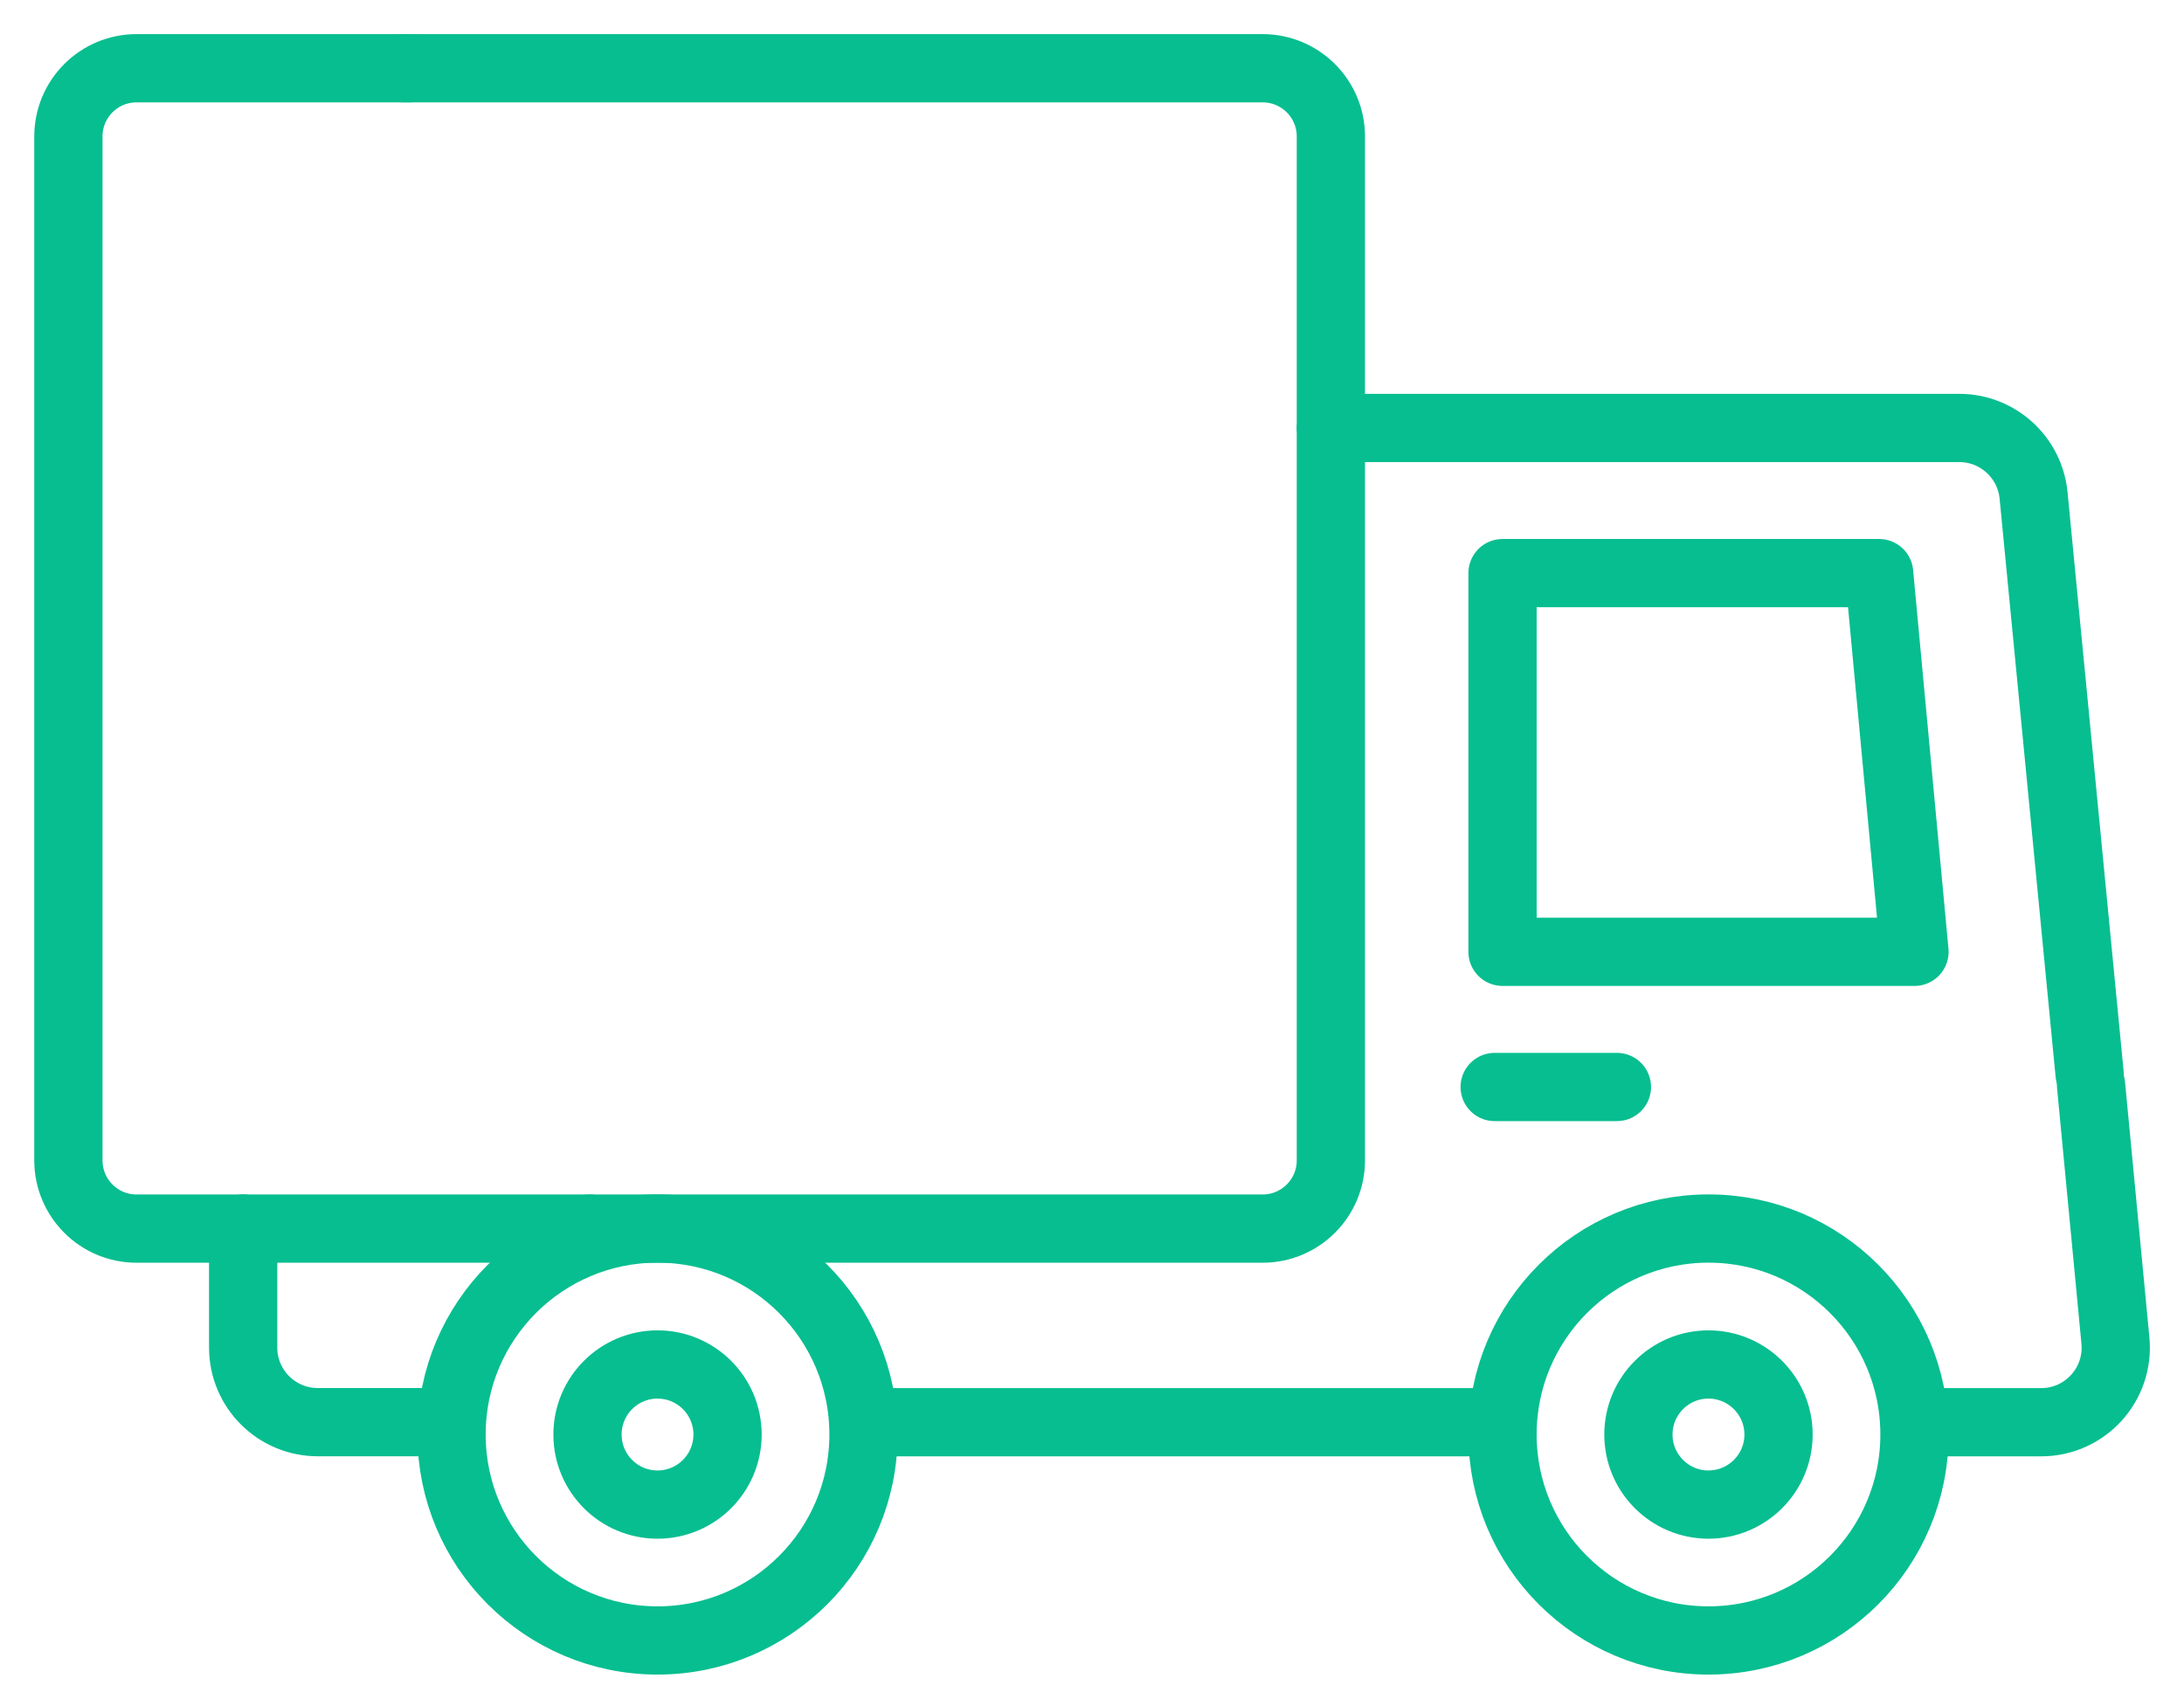
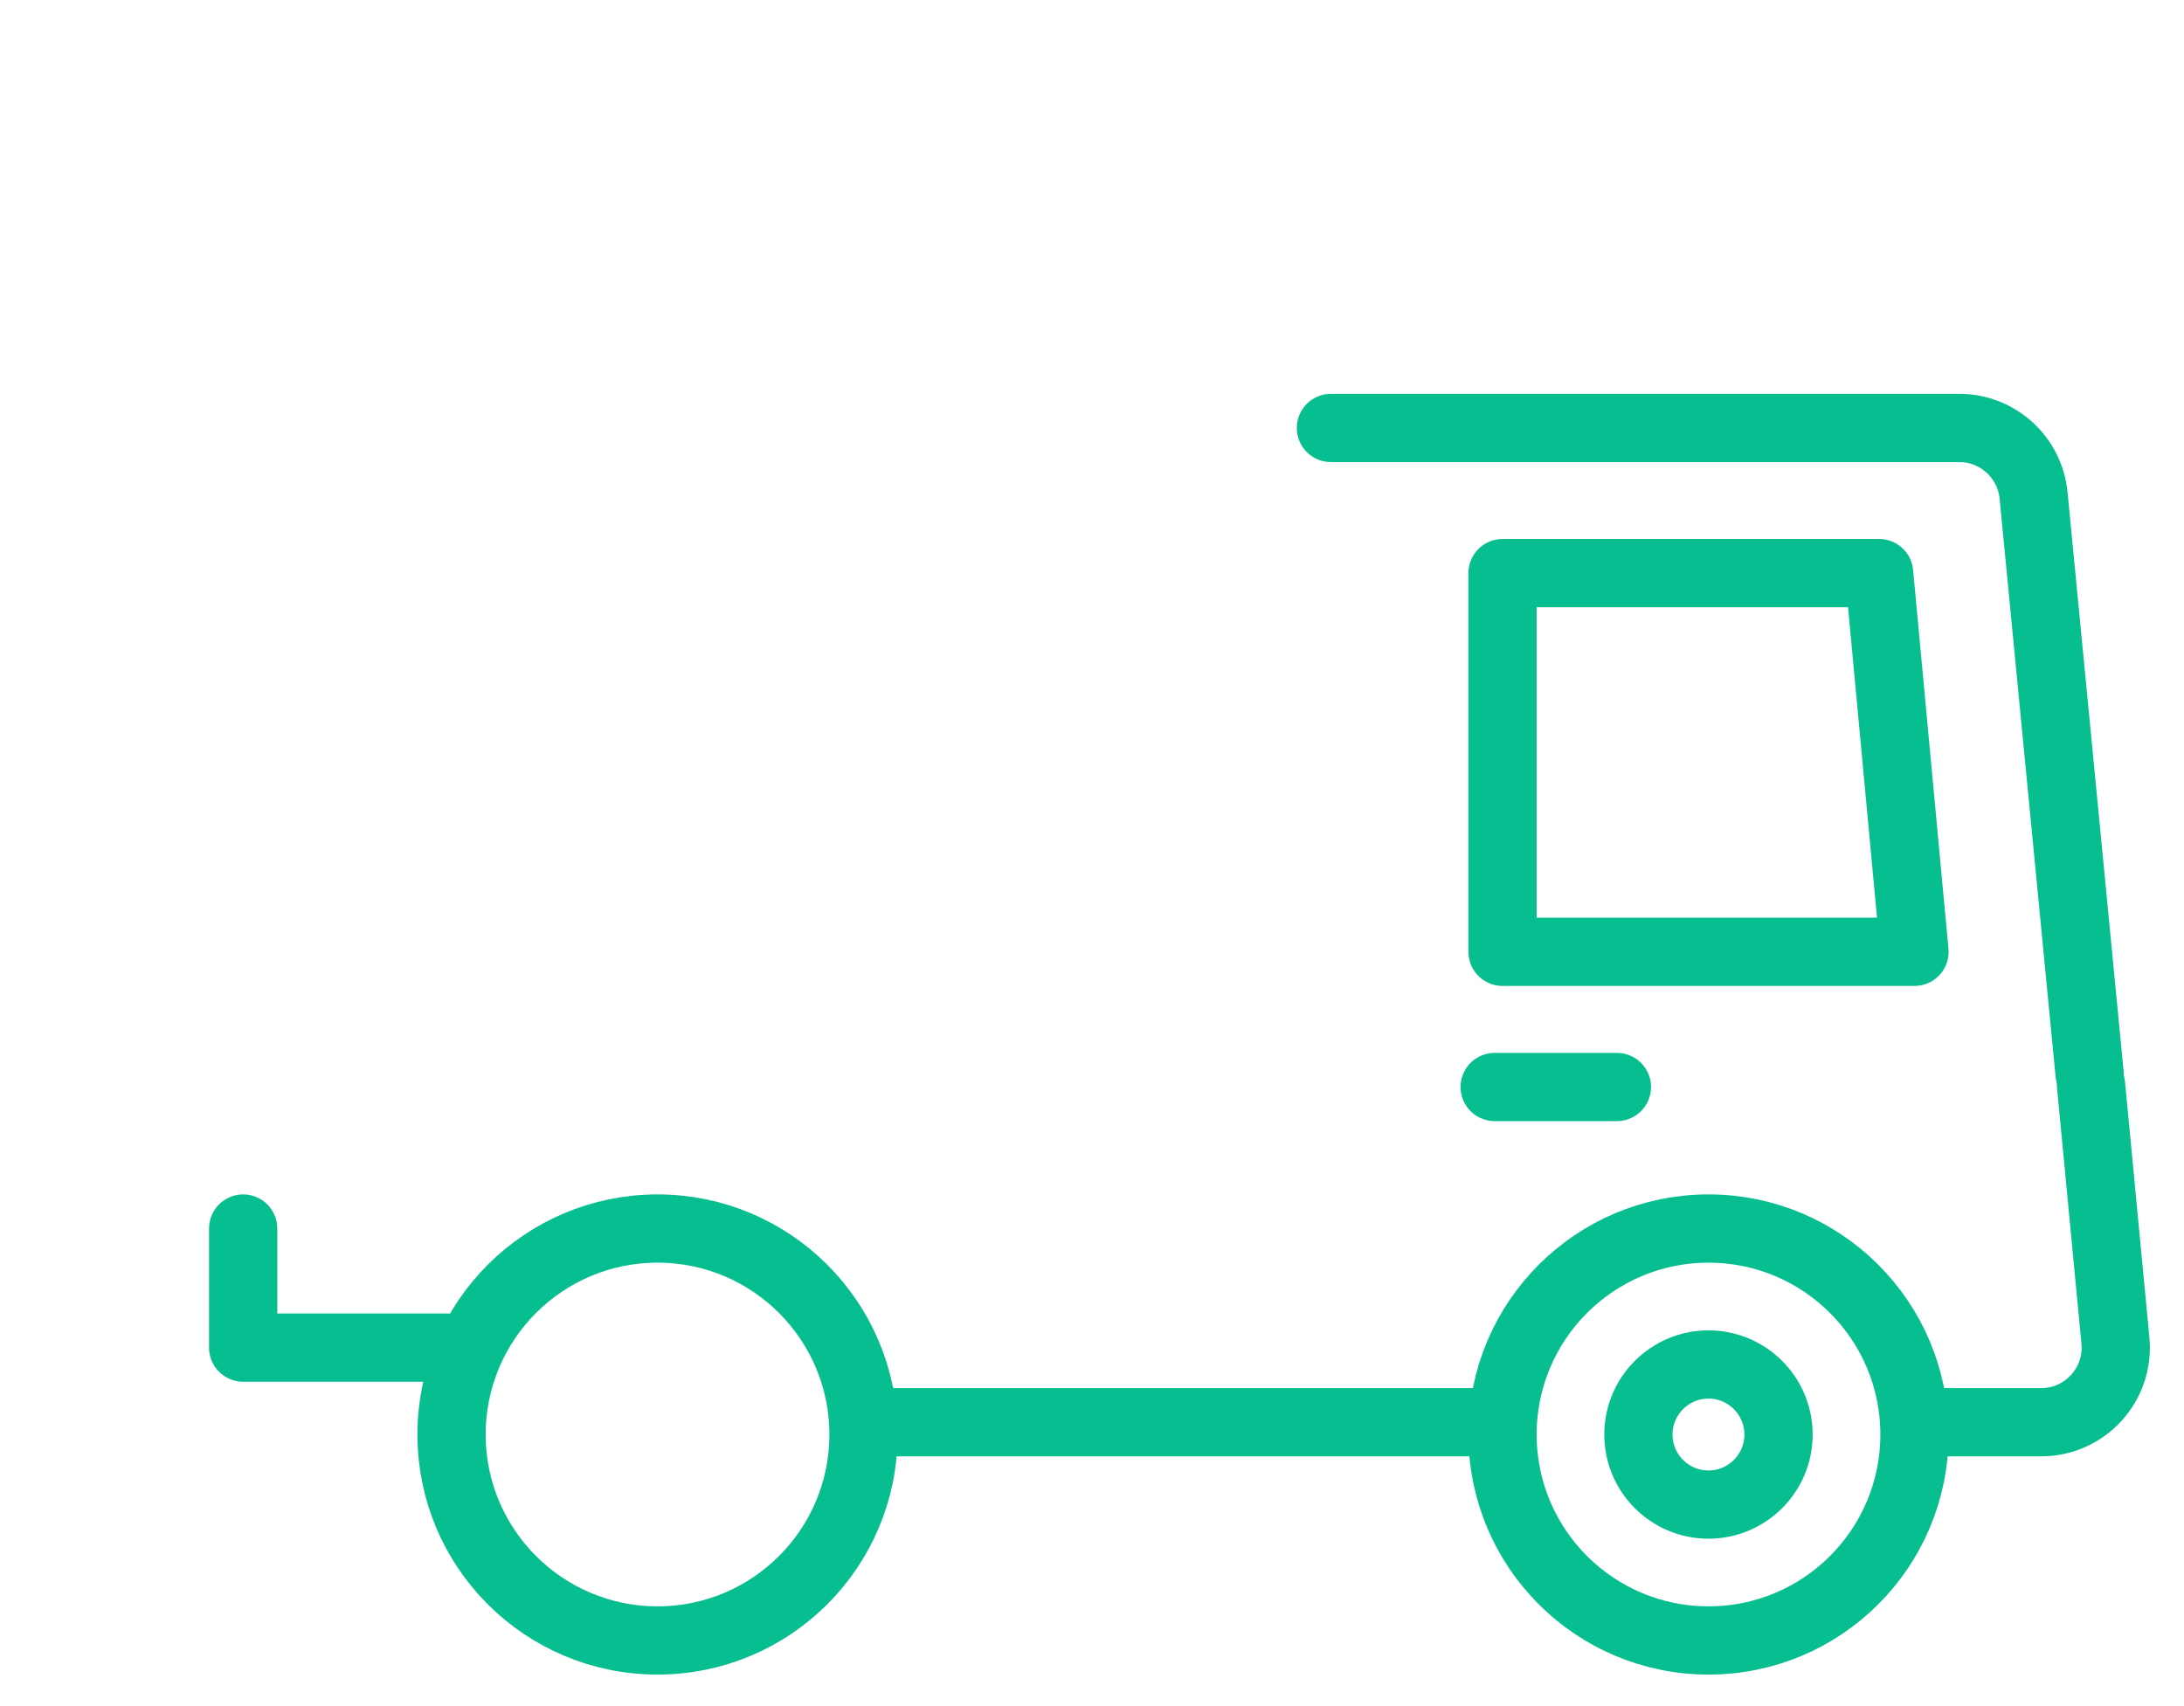
<svg xmlns="http://www.w3.org/2000/svg" width="32" height="25" viewBox="0 0 32 25" fill="none">
  <path d="M12.717 20.84H21.957" stroke="#07BE90" stroke-miterlimit="10" stroke-linecap="round" stroke-linejoin="round" />
  <path d="M9.634 24.038C7.967 24.038 6.616 22.687 6.616 21.02C6.616 19.354 7.967 18.002 9.634 18.002C11.301 18.002 12.652 19.354 12.652 21.02C12.652 22.687 11.301 24.038 9.634 24.038Z" stroke="#07BE90" stroke-miterlimit="10" stroke-linecap="round" stroke-linejoin="round" />
-   <path d="M9.634 22.047C9.067 22.047 8.608 21.587 8.608 21.021C8.608 20.454 9.067 19.994 9.634 19.994C10.201 19.994 10.66 20.454 10.66 21.021C10.66 21.587 10.201 22.047 9.634 22.047Z" stroke="#07BE90" stroke-miterlimit="10" stroke-linecap="round" stroke-linejoin="round" />
  <path d="M25.033 24.038C23.366 24.038 22.015 22.687 22.015 21.02C22.015 19.354 23.366 18.002 25.033 18.002C26.7 18.002 28.051 19.354 28.051 21.02C28.051 22.687 26.7 24.038 25.033 24.038Z" stroke="#07BE90" stroke-miterlimit="10" stroke-linecap="round" stroke-linejoin="round" />
  <path d="M25.032 22.047C24.466 22.047 24.006 21.587 24.006 21.021C24.006 20.454 24.466 19.994 25.032 19.994C25.599 19.994 26.059 20.454 26.059 21.021C26.059 21.587 25.599 22.047 25.032 22.047Z" stroke="#07BE90" stroke-miterlimit="10" stroke-linecap="round" stroke-linejoin="round" />
  <path d="M30.617 15.736L29.796 7.259C29.741 6.699 29.27 6.271 28.708 6.271H19.501" stroke="#07BE90" stroke-miterlimit="10" stroke-linecap="round" stroke-linejoin="round" />
  <path d="M28.052 20.84H29.908C30.553 20.84 31.057 20.284 30.995 19.642L30.638 15.9" stroke="#07BE90" stroke-miterlimit="10" stroke-linecap="round" stroke-linejoin="round" />
-   <path d="M3.563 18.002V19.747C3.563 20.35 4.052 20.839 4.656 20.839H6.562" stroke="#07BE90" stroke-miterlimit="10" stroke-linecap="round" stroke-linejoin="round" />
-   <path d="M6.012 1H2.001C1.449 1 1.002 1.447 1.002 2V17.003C1.002 17.555 1.449 18.003 2.001 18.003H3.564H8.641" stroke="#07BE90" stroke-miterlimit="10" stroke-linecap="round" stroke-linejoin="round" />
-   <path d="M8.638 18.003H18.5C19.052 18.003 19.5 17.555 19.5 17.003V6.272V2C19.5 1.447 19.052 1 18.5 1H5.911" stroke="#07BE90" stroke-miterlimit="10" stroke-linecap="round" stroke-linejoin="round" />
+   <path d="M3.563 18.002V19.747H6.562" stroke="#07BE90" stroke-miterlimit="10" stroke-linecap="round" stroke-linejoin="round" />
  <path d="M22.015 13.947H28.051L27.533 8.398H22.015V13.947Z" stroke="#07BE90" stroke-miterlimit="10" stroke-linecap="round" stroke-linejoin="round" />
  <path d="M23.691 15.928H21.9" stroke="#07BE90" stroke-miterlimit="10" stroke-linecap="round" stroke-linejoin="round" />
</svg>